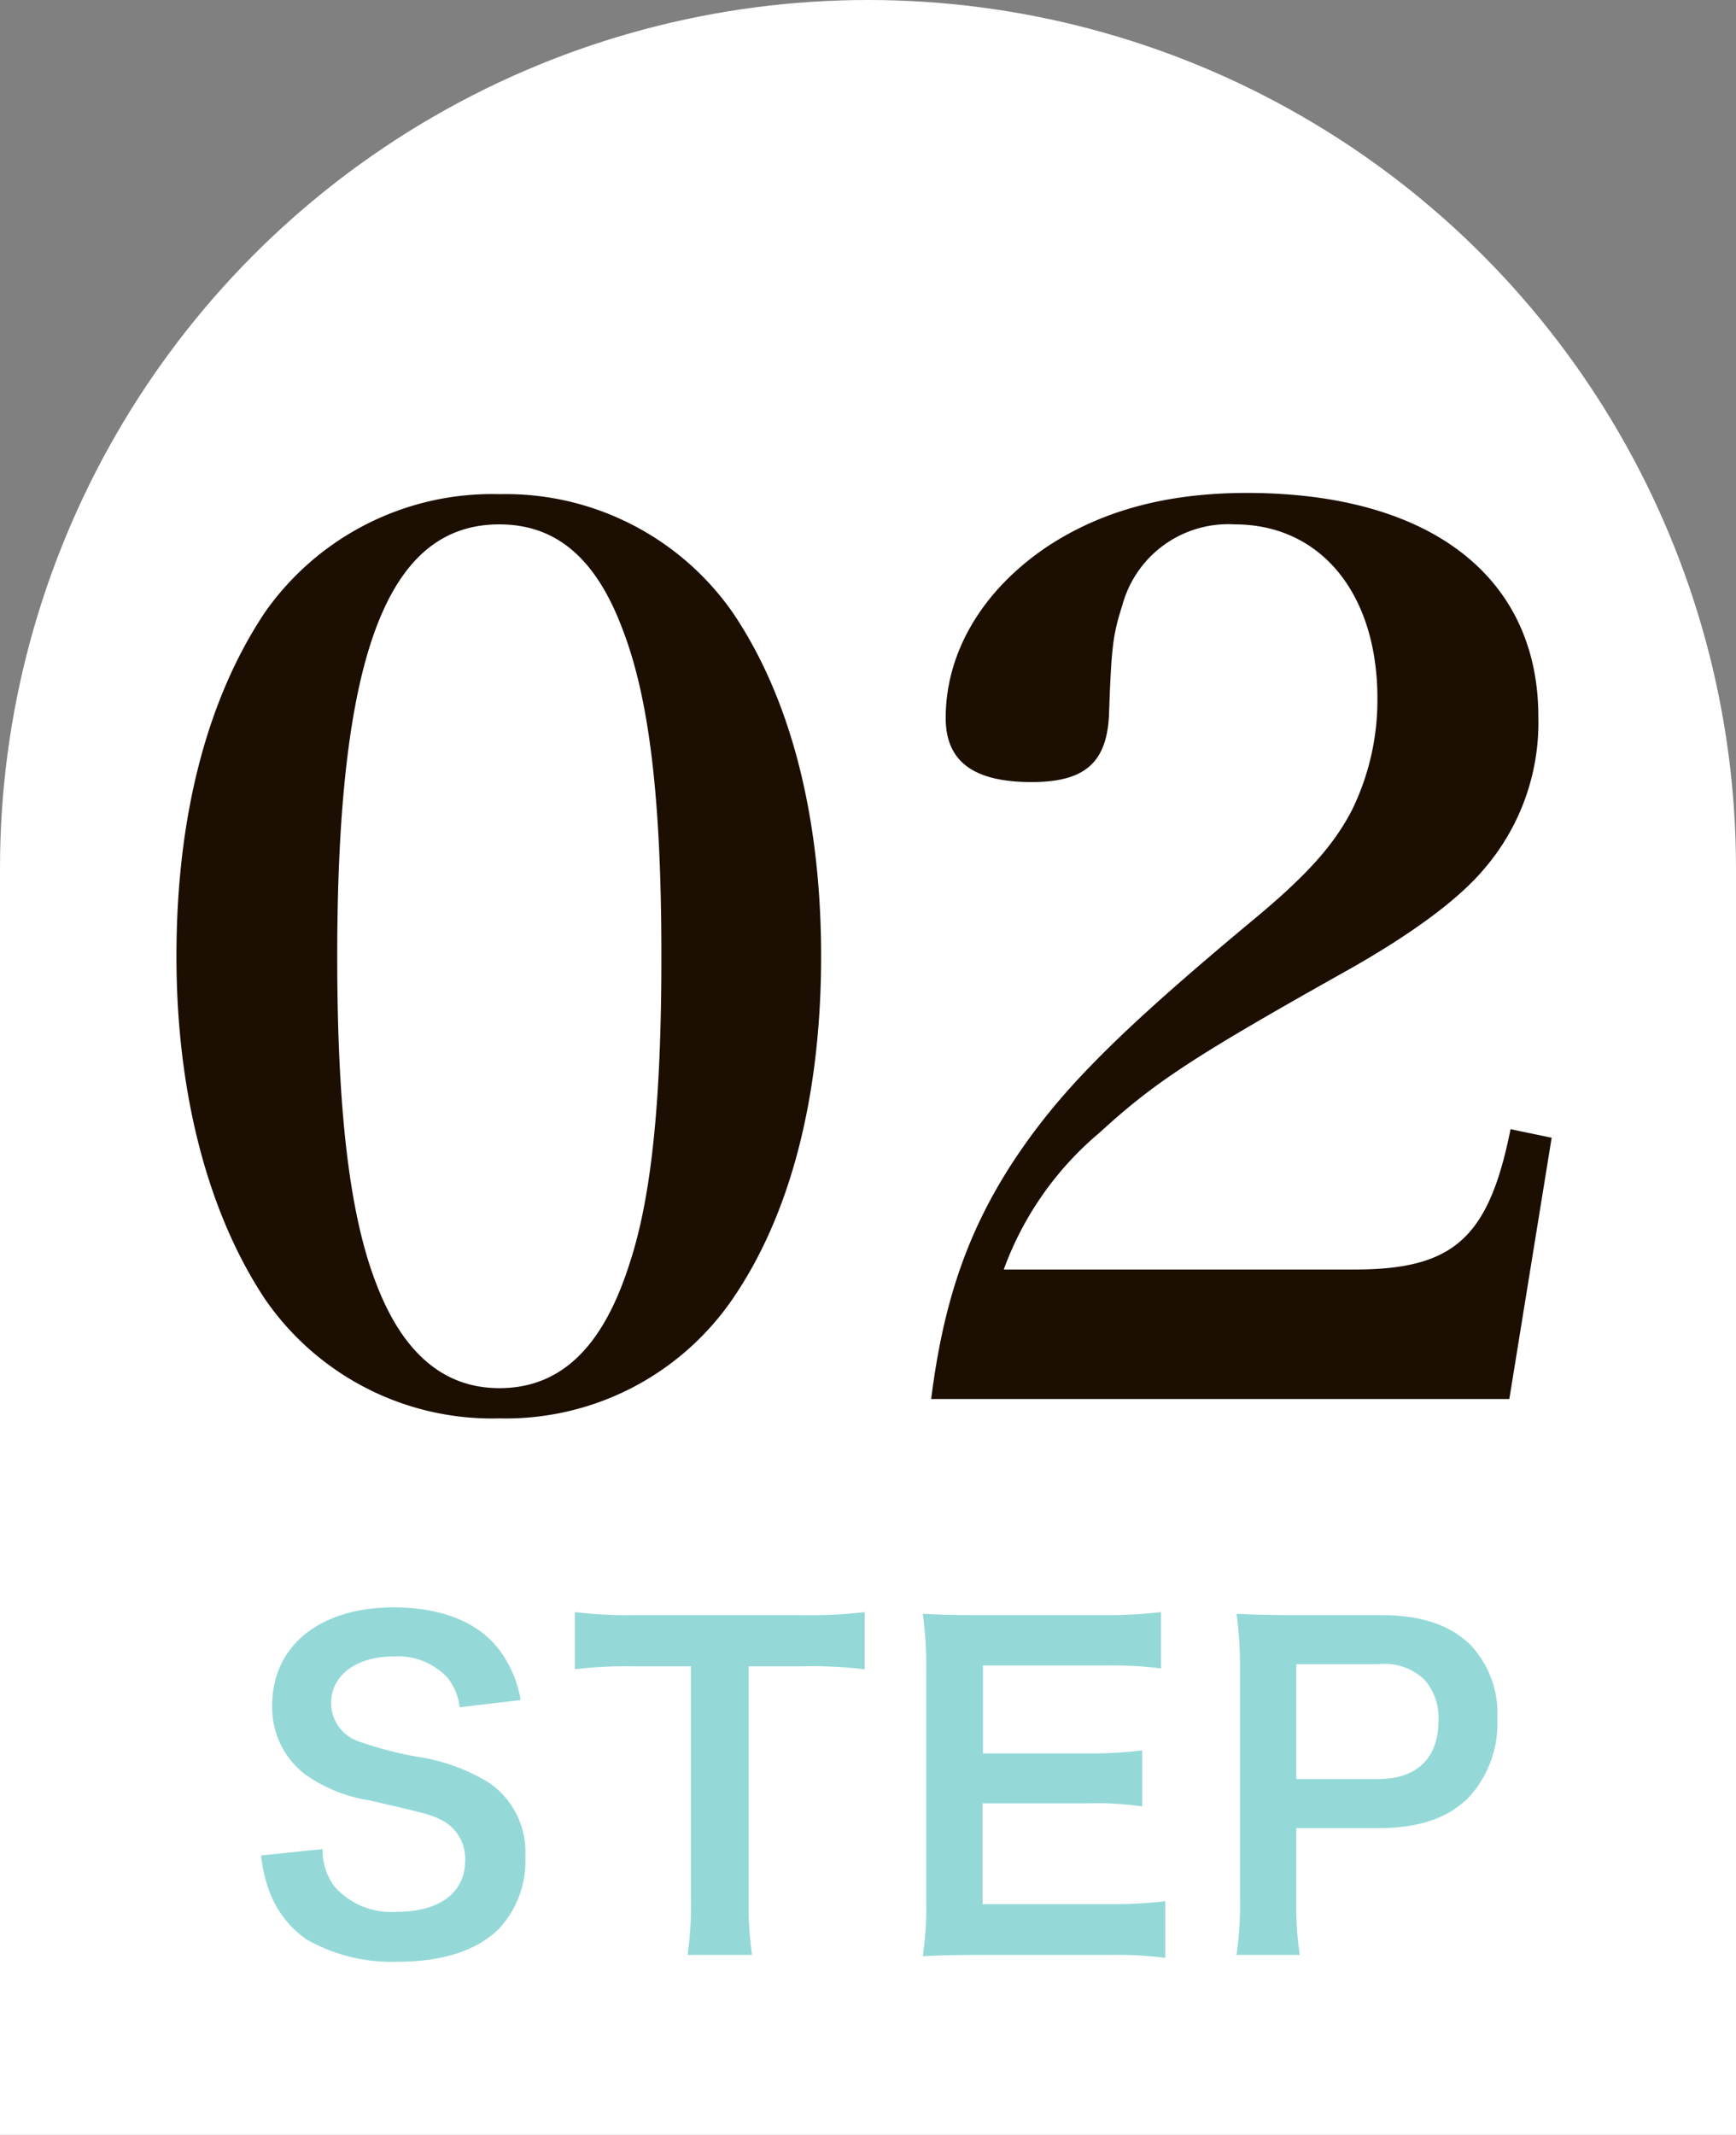
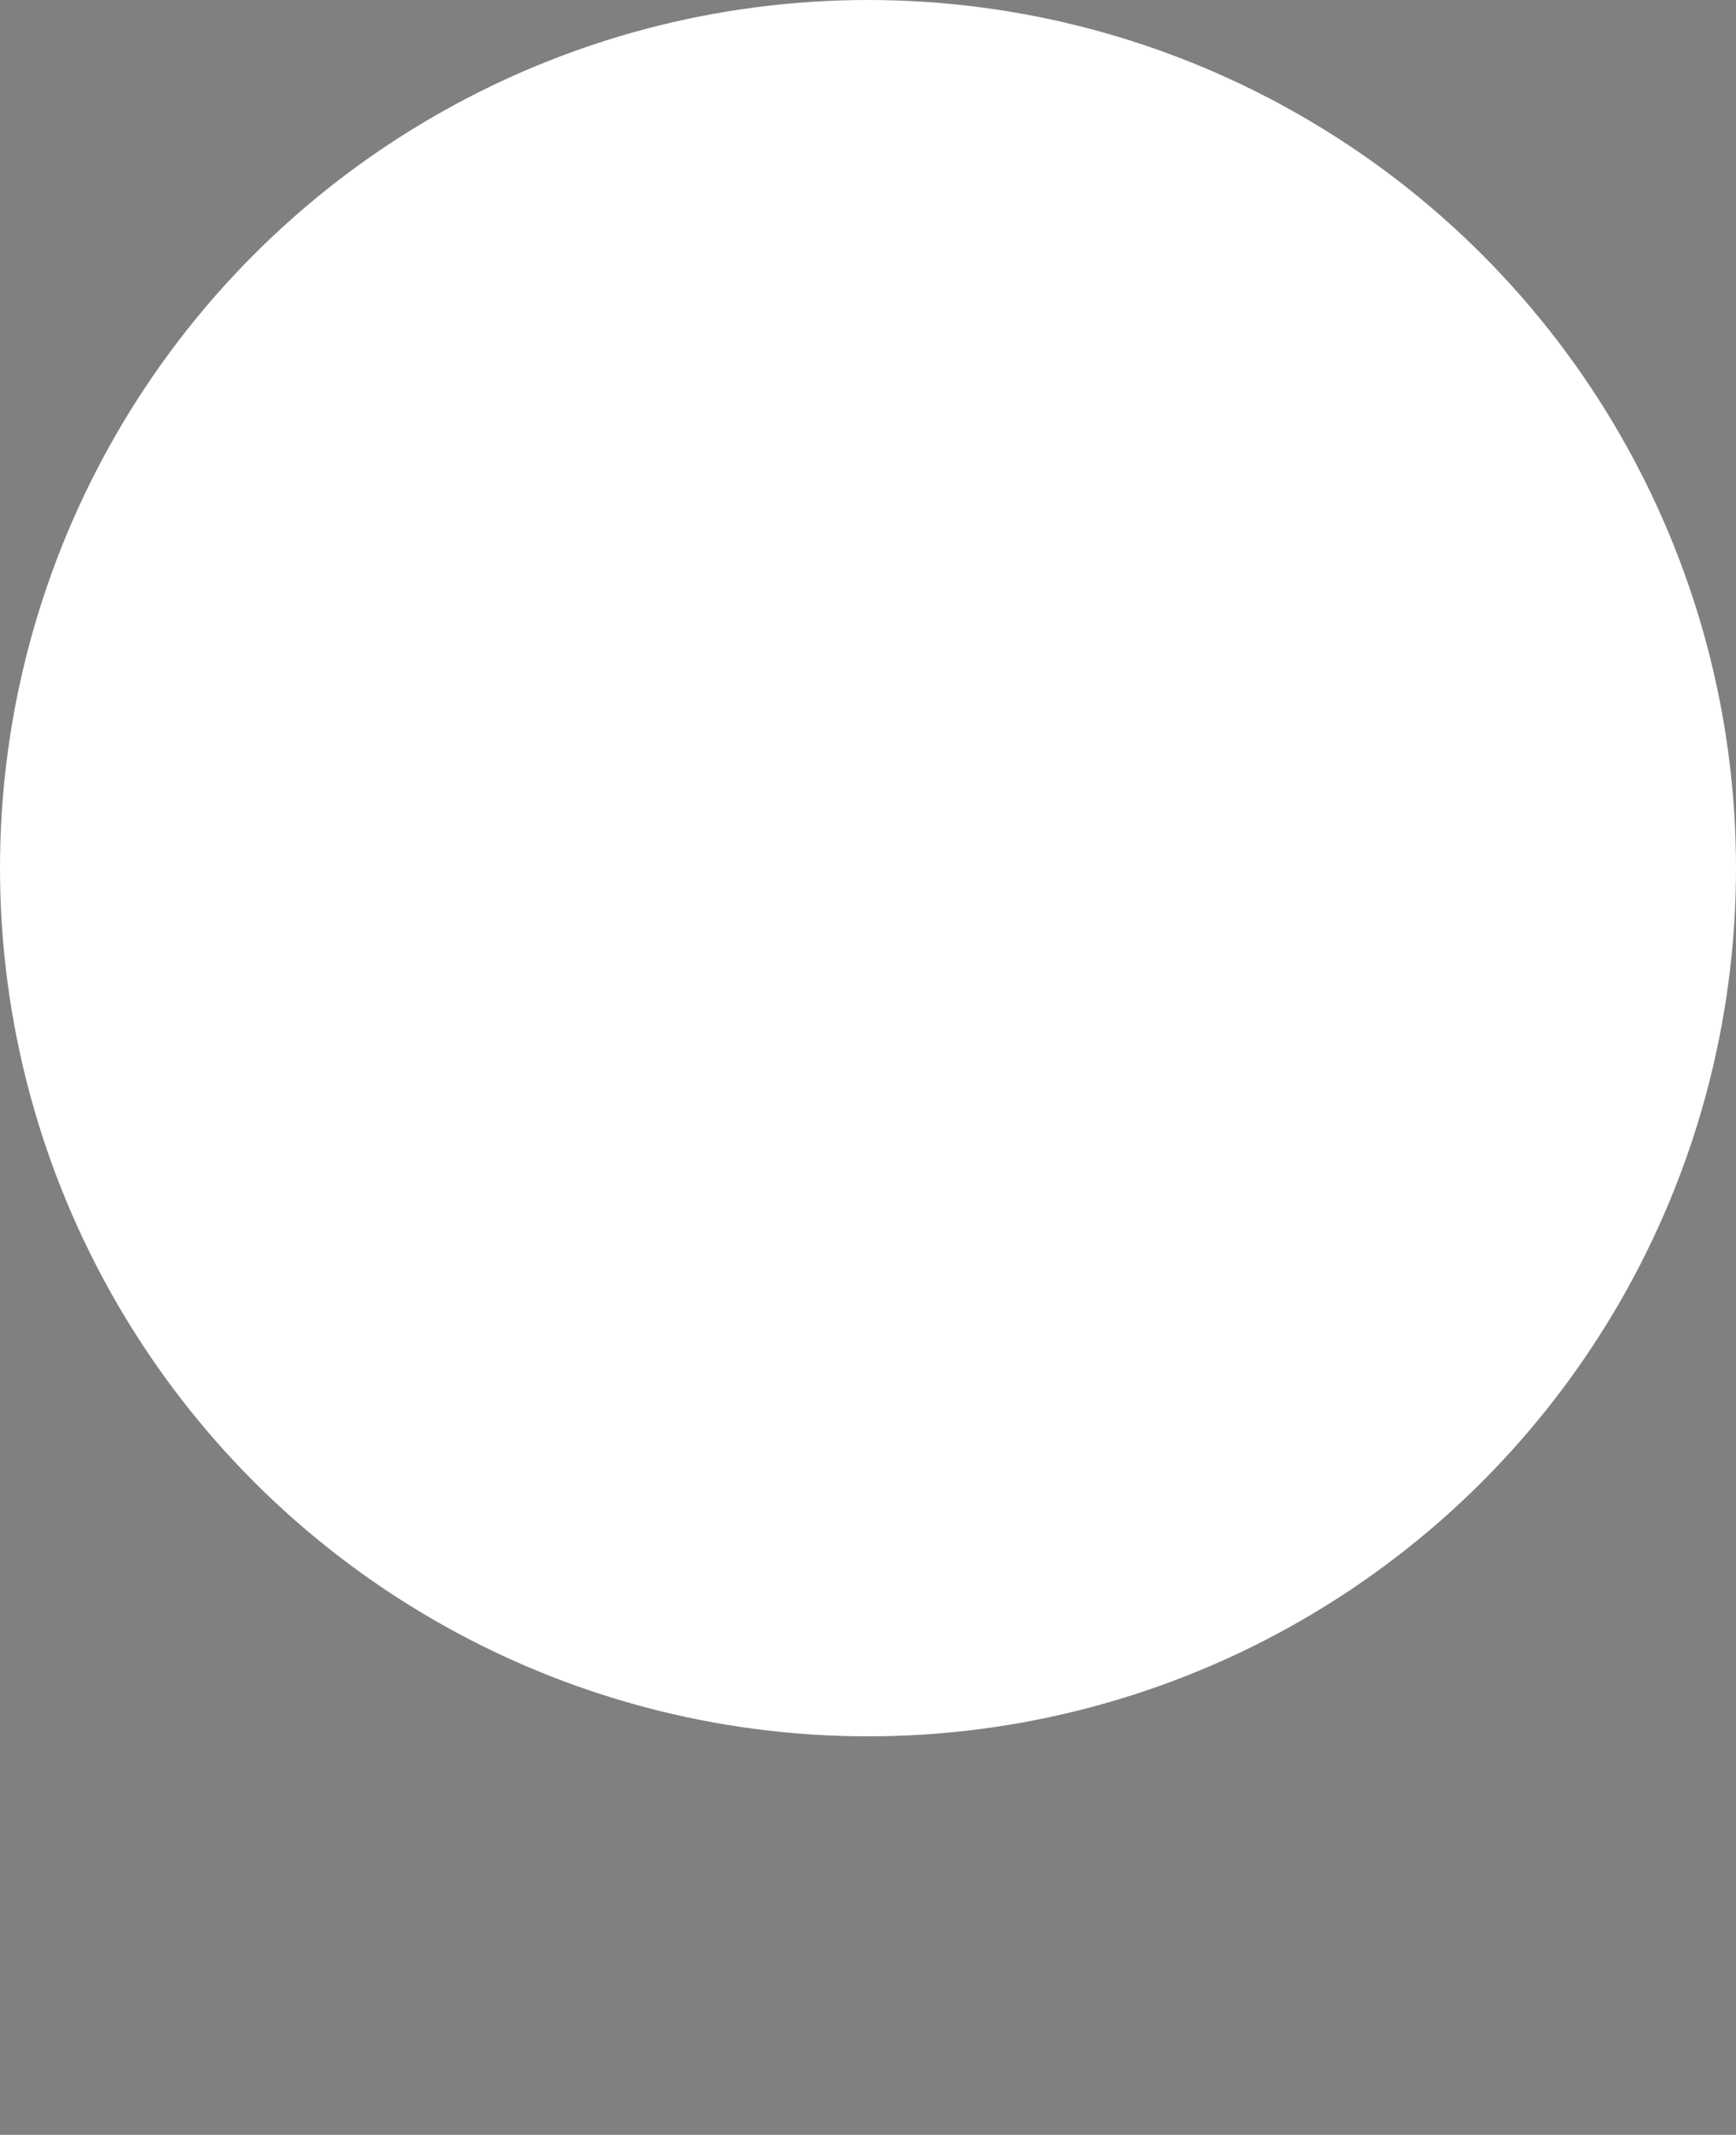
<svg xmlns="http://www.w3.org/2000/svg" width="122" height="150" viewBox="0 0 122 150">
  <rect x="0" y="0" width="122" height="150" fill="#808080" stroke="none" />
  <g id="グループ_70" data-name="グループ 70" transform="translate(-1030 -1926)">
    <g id="グループ_38" data-name="グループ 38" transform="translate(-7846 2242)">
      <circle id="楕円形_6" data-name="楕円形 6" cx="61" cy="61" r="61" transform="translate(8876 -316)" fill="#fff" />
-       <rect id="長方形_68" data-name="長方形 68" width="122" height="89" transform="translate(8876 -255)" fill="#fff" />
    </g>
-     <path id="パス_103" data-name="パス 103" d="M1.35-6.63a10.255,10.255,0,0,0,.57,2.49A7.063,7.063,0,0,0,4.56-.72,12.062,12.062,0,0,0,10.86.84c3.21,0,5.58-.75,7.17-2.28a6.98,6.98,0,0,0,1.89-5.1,5.921,5.921,0,0,0-2.49-5.16,13.208,13.208,0,0,0-4.89-1.83,25.541,25.541,0,0,1-4.23-1.08,2.853,2.853,0,0,1-2.04-2.73c0-1.95,1.77-3.27,4.38-3.27a4.746,4.746,0,0,1,3.75,1.44,3.875,3.875,0,0,1,.9,2.13l4.29-.51a8.087,8.087,0,0,0-1.47-3.48c-1.47-1.98-4.05-3.03-7.47-3.03-5.16,0-8.52,2.7-8.52,6.87a5.9,5.9,0,0,0,2.31,4.86A10.6,10.6,0,0,0,8.97-10.5c4.14.96,4.32.99,5.22,1.47a3.046,3.046,0,0,1,1.5,2.76c0,2.25-1.8,3.6-4.8,3.6A5.326,5.326,0,0,1,6.51-4.44a4.3,4.3,0,0,1-.84-2.64ZM35.61-19.92h3.75a31.545,31.545,0,0,1,4.41.21v-4.02a31.83,31.83,0,0,1-4.41.21H27.48a30.175,30.175,0,0,1-4.08-.21v4.02a29.79,29.79,0,0,1,4.11-.21h4.05V-3.54a25.148,25.148,0,0,1-.24,3.9h4.53a24.9,24.9,0,0,1-.24-3.9ZM64.89-3.42a28.691,28.691,0,0,1-3.84.21h-9v-7.08h7.32a23.508,23.508,0,0,1,3.9.21v-3.93a31.223,31.223,0,0,1-3.9.21H52.08v-6.18h8.64a26.867,26.867,0,0,1,3.87.21v-3.96a32.053,32.053,0,0,1-3.87.21H51.66c-1.83,0-2.61-.03-3.81-.09a26.541,26.541,0,0,1,.24,3.87V-3.51A24.267,24.267,0,0,1,47.85.45c1.2-.06,2.01-.09,3.81-.09h9.36a25.792,25.792,0,0,1,3.87.21ZM74.34.36a24.177,24.177,0,0,1-.24-3.9V-8.55h5.73c2.88,0,4.92-.69,6.39-2.16a7.7,7.7,0,0,0,2.01-5.52,7.014,7.014,0,0,0-1.86-5.16c-1.44-1.44-3.48-2.13-6.39-2.13H73.71c-1.59,0-2.52-.03-3.81-.09a27.085,27.085,0,0,1,.24,3.87V-3.51A24.256,24.256,0,0,1,69.9.36ZM74.1-12v-8.07h5.73a4.1,4.1,0,0,1,3.27,1.08,4.046,4.046,0,0,1,.99,2.88c0,2.64-1.5,4.11-4.26,4.11Z" transform="translate(1047 2063)" fill="#94d9d8" />
-     <path id="パス_87" data-name="パス 87" d="M3.4-32.81C3.4-23.2,5.61-14.79,9.6-8.755A19.371,19.371,0,0,0,26.1-.34,19.327,19.327,0,0,0,42.5-8.755c4.08-5.95,6.205-14.28,6.205-24.055S46.58-50.915,42.5-56.95a19.463,19.463,0,0,0-16.4-8.33A19.507,19.507,0,0,0,9.6-56.95C5.525-50.83,3.4-42.585,3.4-32.81Zm11.3,0c0-21.08,3.485-30.345,11.39-30.345,3.995,0,6.8,2.38,8.67,7.395,1.87,4.845,2.72,11.9,2.72,22.95,0,10.03-.68,16.83-2.21,21.505-1.87,5.95-4.845,8.84-9.18,8.84q-5.865,0-8.67-7.395C15.555-14.7,14.7-22.015,14.7-32.81ZM97.07-1.7l2.975-18.36-2.89-.6c-1.53,7.65-3.995,9.86-10.965,9.86H61.54a22.672,22.672,0,0,1,6.715-9.6c3.91-3.57,6.46-5.27,17.68-11.56,4.335-2.465,7.565-4.845,9.35-6.97A15.756,15.756,0,0,0,99.11-49.64c0-9.86-7.65-15.725-20.485-15.725-5.695,0-10.285,1.275-14.11,3.825-4.505,3.06-7.055,7.395-7.055,11.985,0,3.06,1.955,4.505,6.035,4.505,3.74,0,5.27-1.36,5.44-4.675.17-4.76.255-5.61.935-7.735a7.709,7.709,0,0,1,7.9-5.695c6.035,0,10.03,4.845,10.03,12.24A17.585,17.585,0,0,1,86.02-43.1c-1.275,2.465-3.145,4.59-7.055,7.82-9.69,8.075-13.6,12.07-16.83,17C58.99-13.43,57.29-8.5,56.44-1.7Z" transform="translate(1039 2026)" fill="#1c0f02" />
  </g>
</svg>